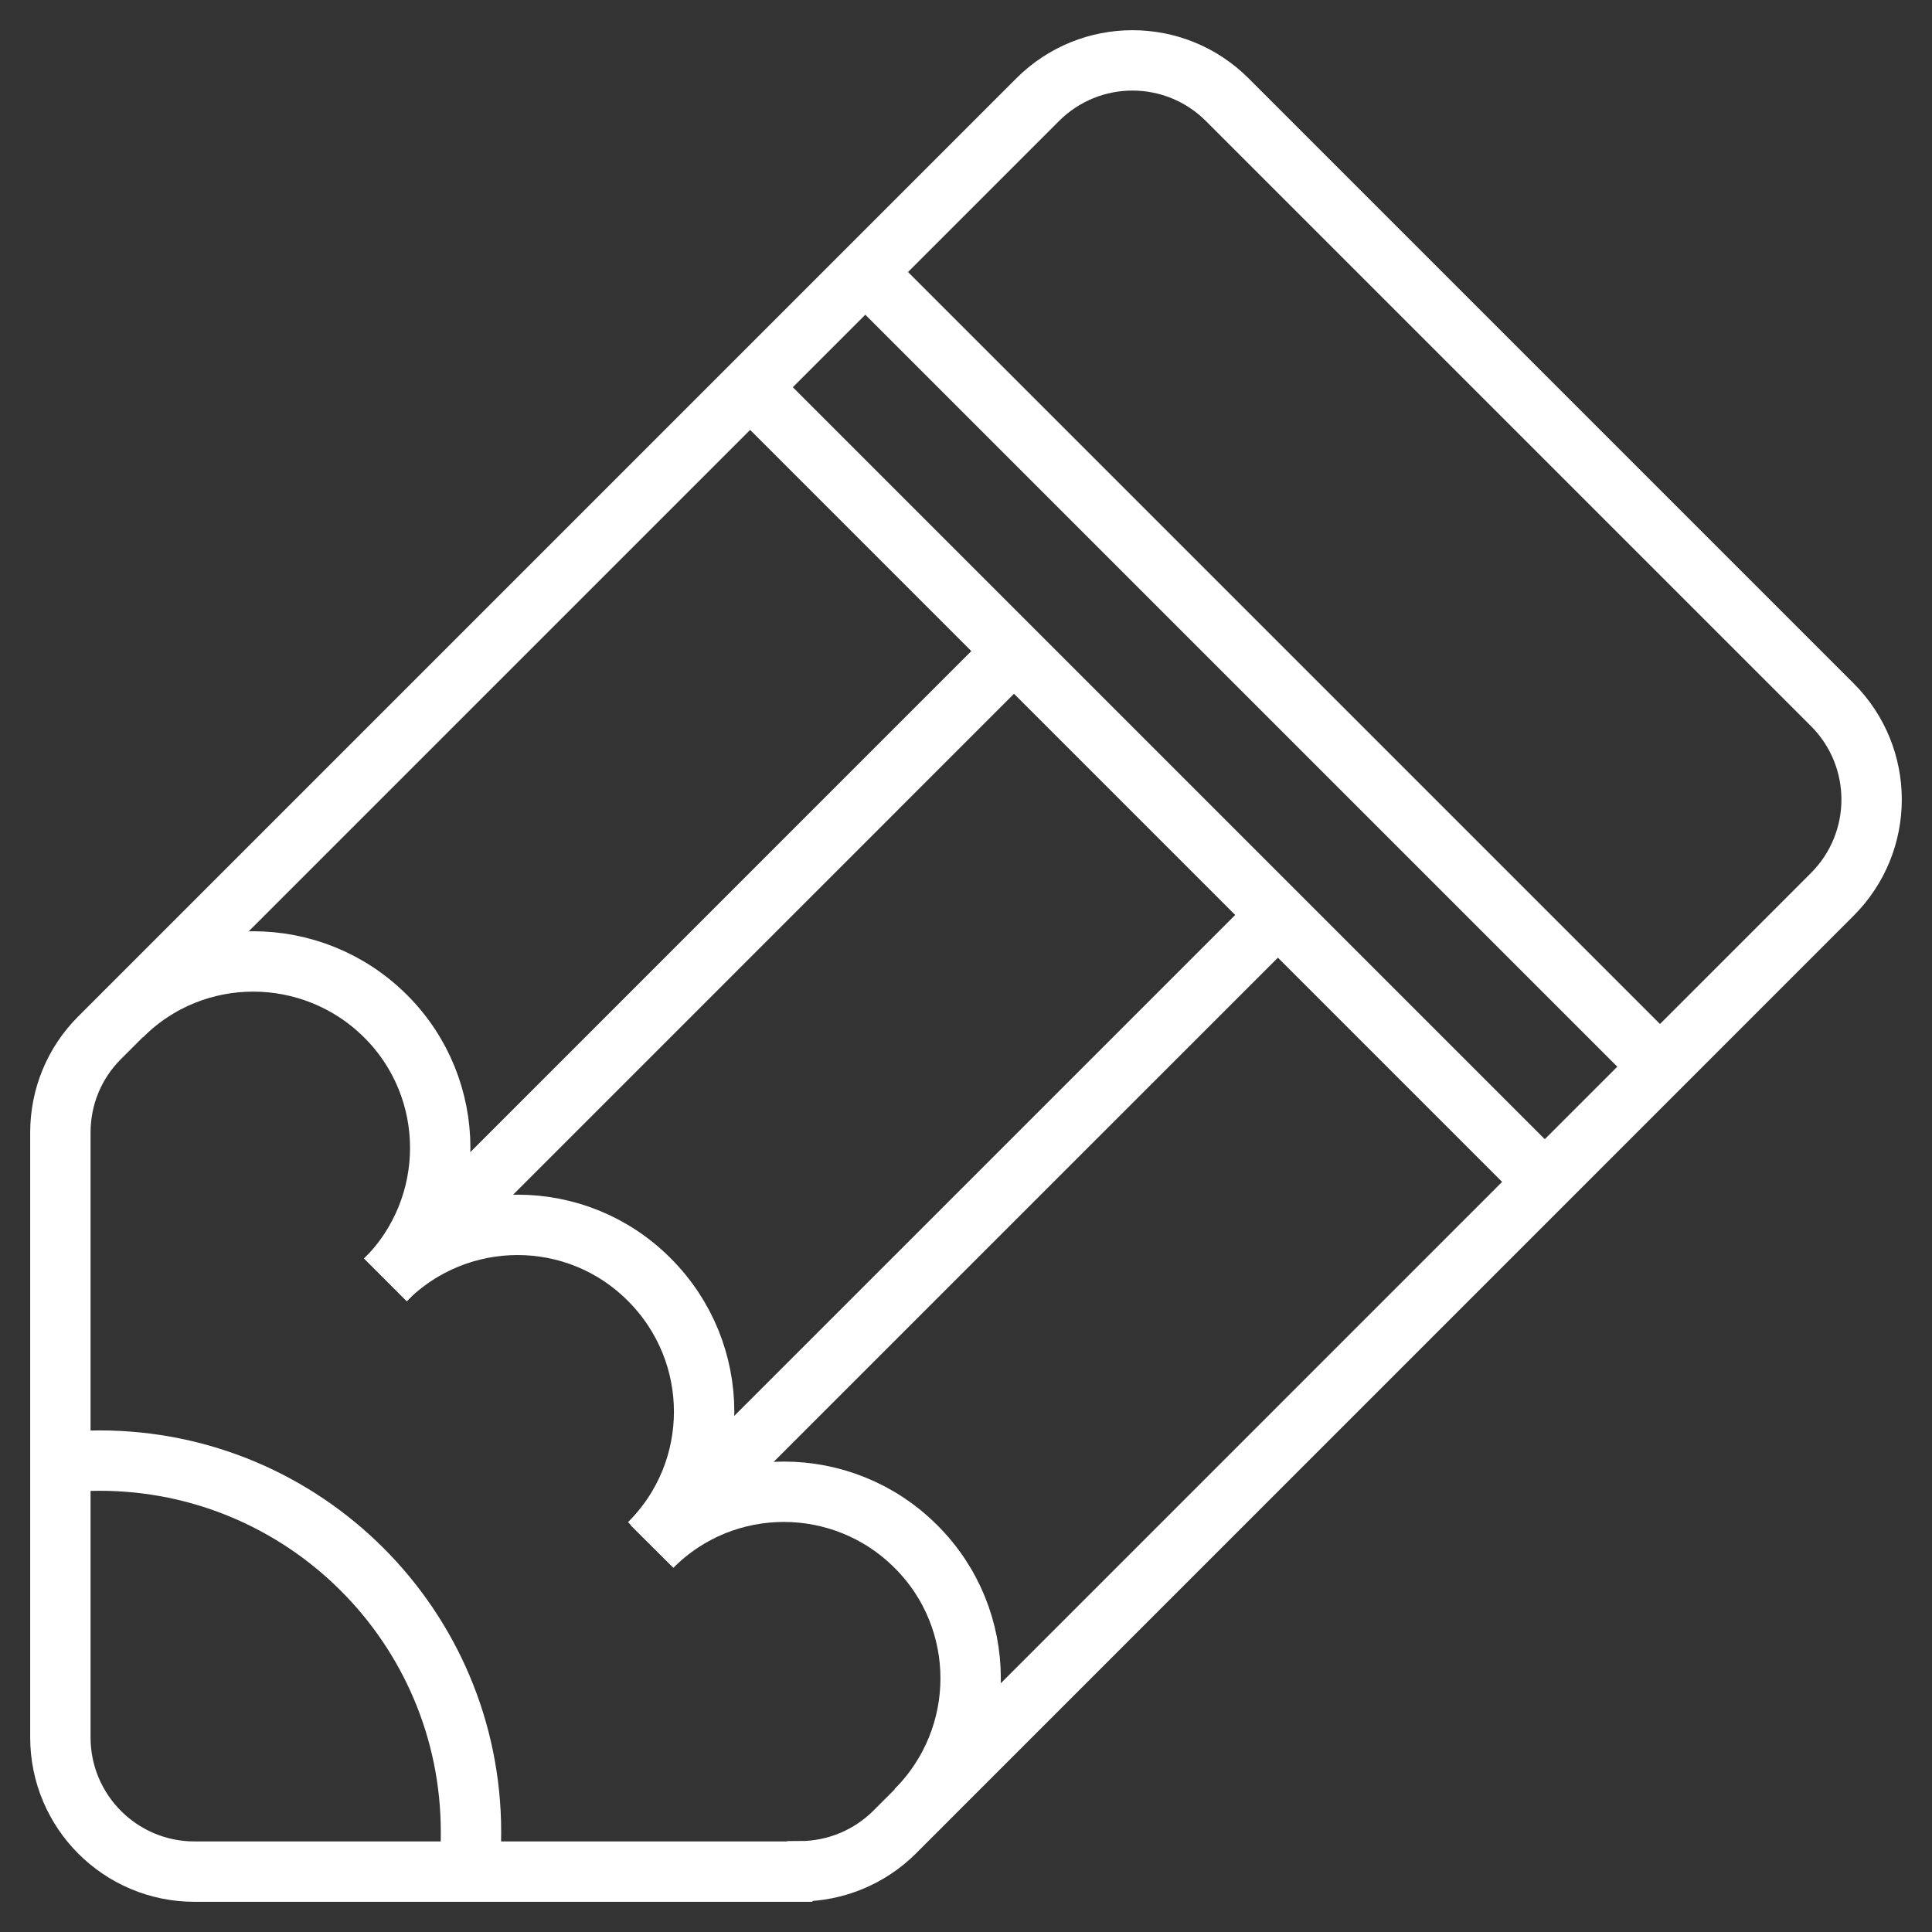
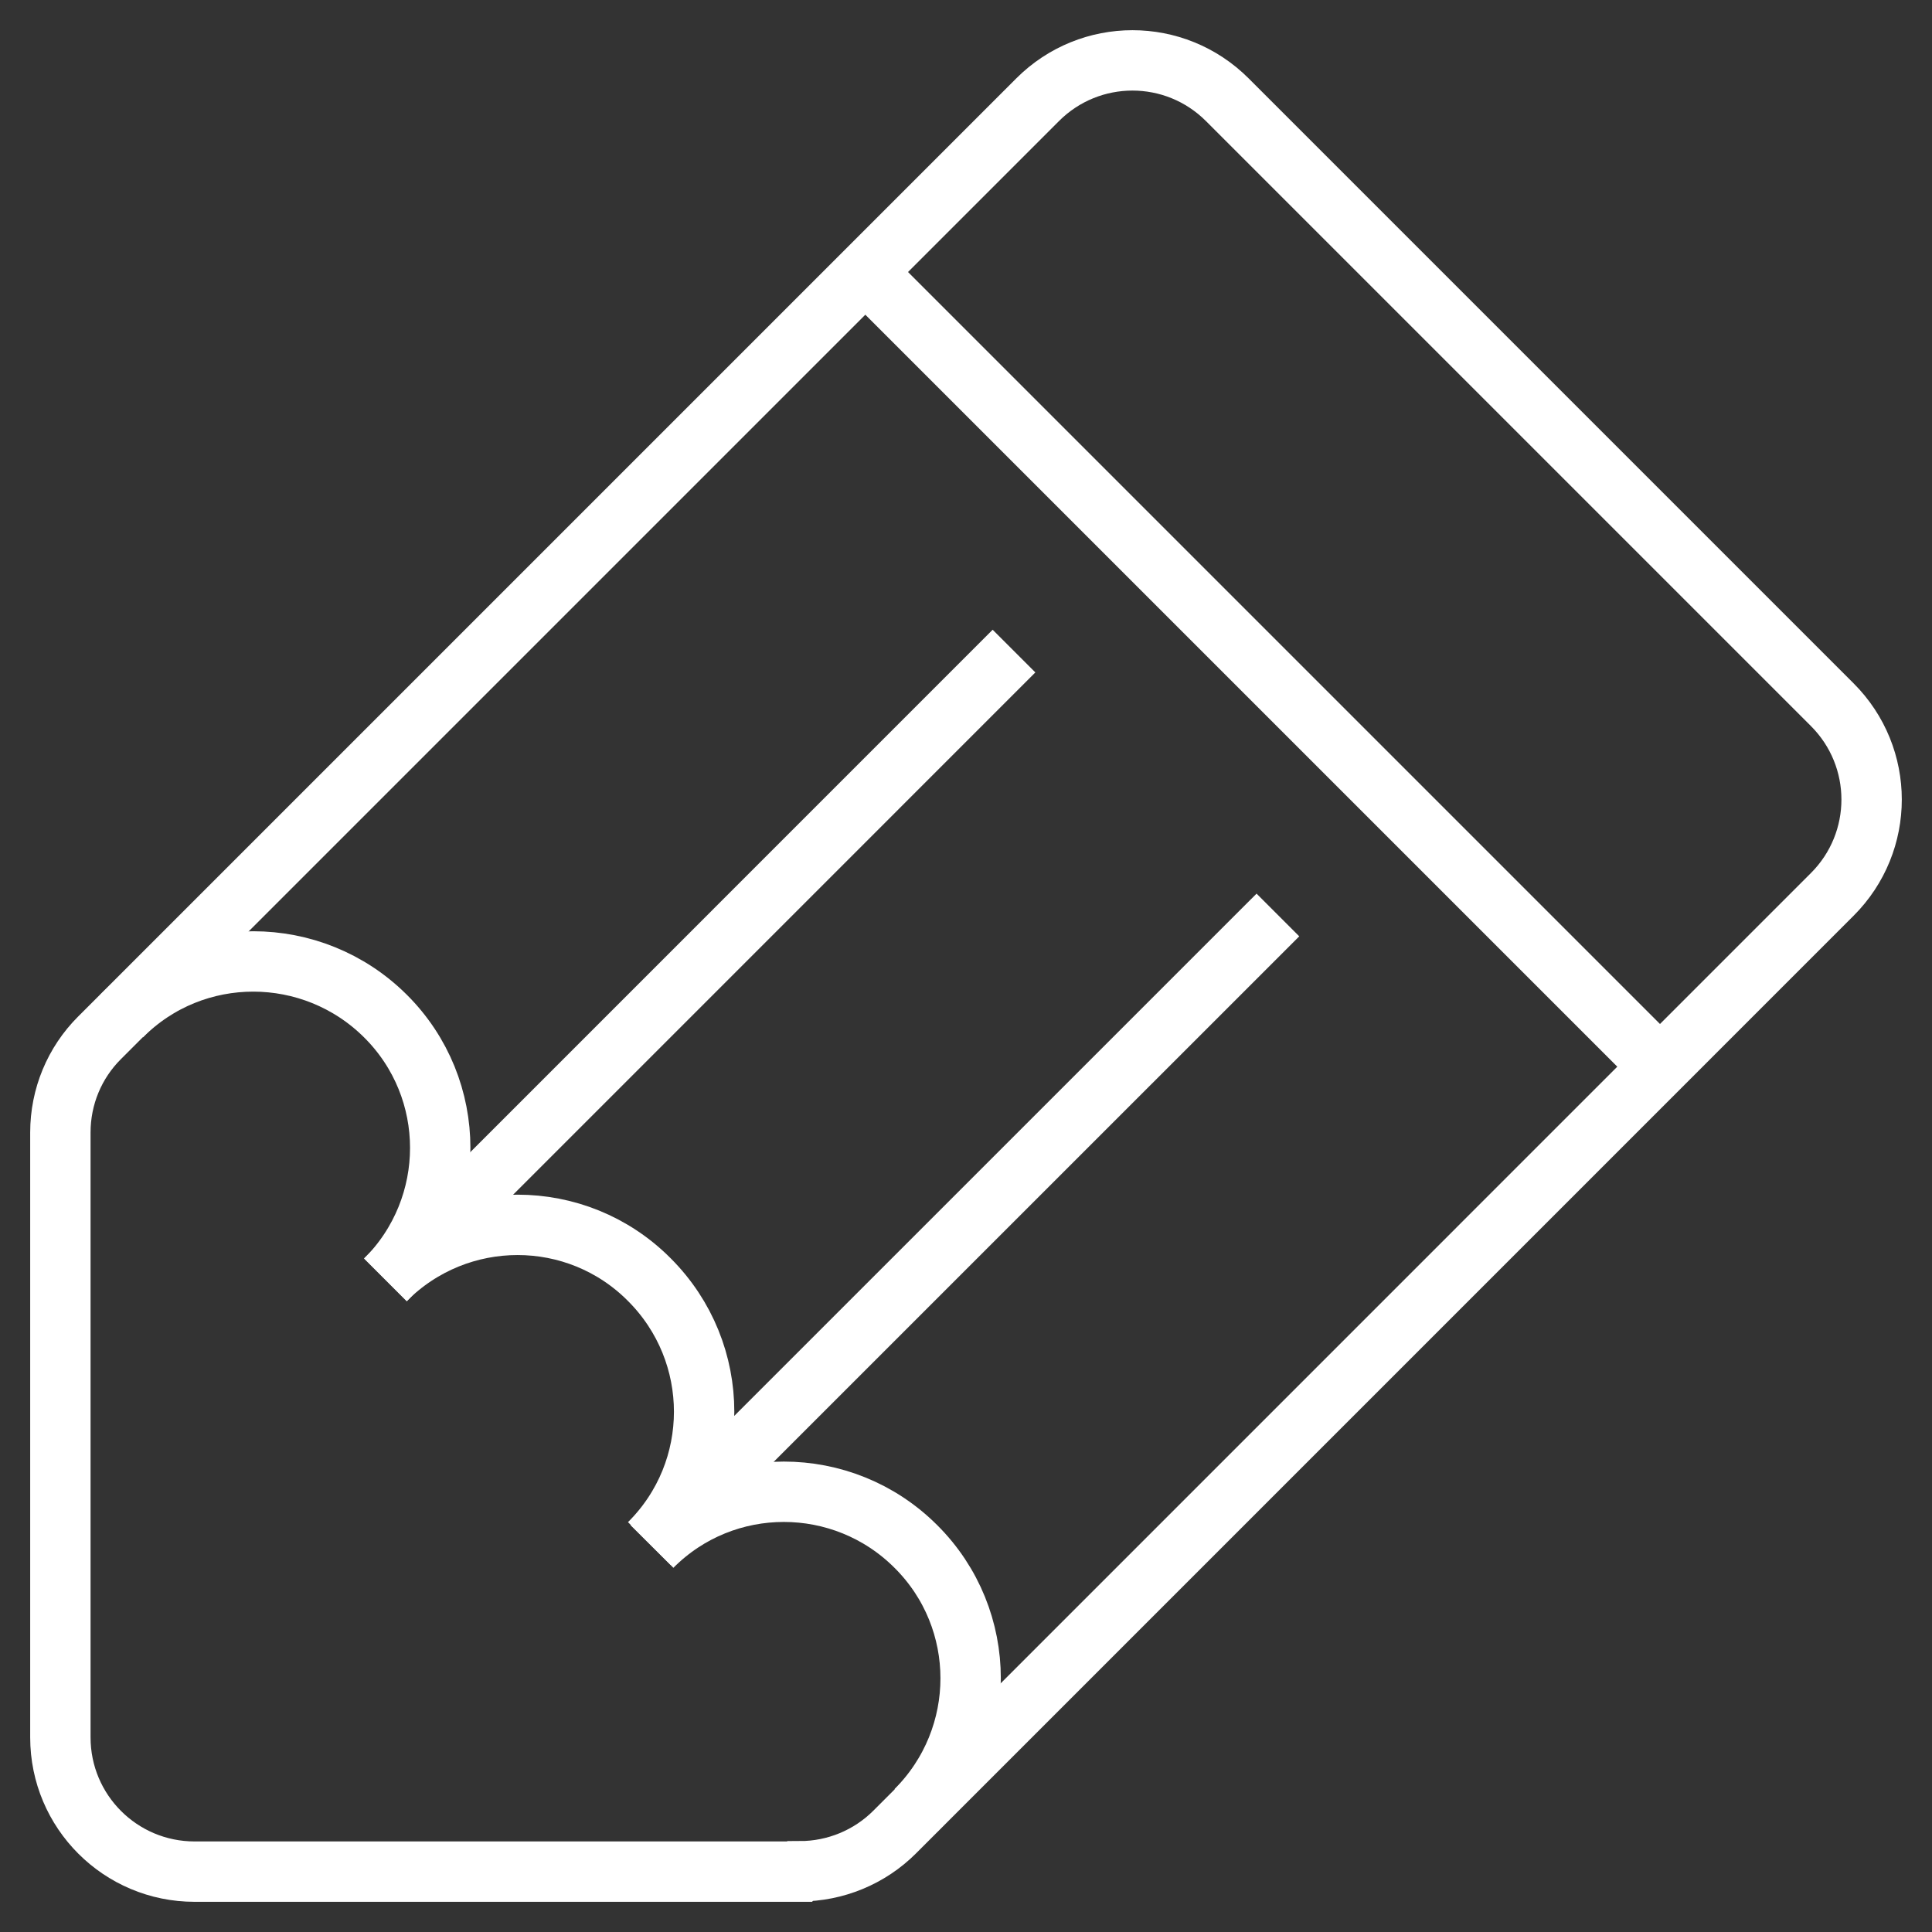
<svg xmlns="http://www.w3.org/2000/svg" fill="none" viewBox="0 0 32 32" height="32" width="32">
  <rect x="0" y="0" width="32" height="32" fill="#333333" stroke="none" />
  <g clip-path="url(#clip0_262_16399)">
    <path stroke-miterlimit="10" stroke="white" d="M13.243 31H3.223C1.995 31 1 30.005 1 28.777V18.757C1 18.165 1.233 17.604 1.649 17.189L17.186 1.652C18.055 0.783 19.459 0.783 20.328 1.652L30.348 11.672C31.217 12.541 31.217 13.945 30.348 14.814L14.818 30.345C14.402 30.761 13.835 30.994 13.249 30.994L13.243 31Z" />
    <path stroke-miterlimit="10" stroke="white" d="M14.332 4.505L27.495 17.668" />
-     <path stroke-miterlimit="10" stroke="white" d="M12.424 6.413L25.587 19.576" />
    <path stroke-miterlimit="10" stroke="white" d="M6.384 21.2C7.594 19.991 7.594 18.032 6.384 16.829C5.175 15.626 3.217 15.62 2.014 16.829" />
    <path stroke-miterlimit="10" stroke="white" d="M15.17 29.986C16.379 28.776 16.379 26.818 15.17 25.615C13.961 24.406 12.002 24.406 10.799 25.615" />
    <path stroke-miterlimit="10" stroke="white" d="M16.795 10.784L6.385 21.195C7.594 19.985 9.553 19.985 10.755 21.195C11.965 22.404 11.965 24.362 10.755 25.565L21.166 15.155" />
-     <path stroke-miterlimit="10" stroke="white" d="M7.77 30.994C7.795 30.78 7.801 30.566 7.801 30.345C7.801 26.945 5.043 24.192 1.648 24.192C1.434 24.192 1.226 24.205 1.019 24.224" />
  </g>
  <defs>
    <clipPath id="clip0_262_16399">
      <rect fill="white" height="32" width="32" />
    </clipPath>
  </defs>
</svg>